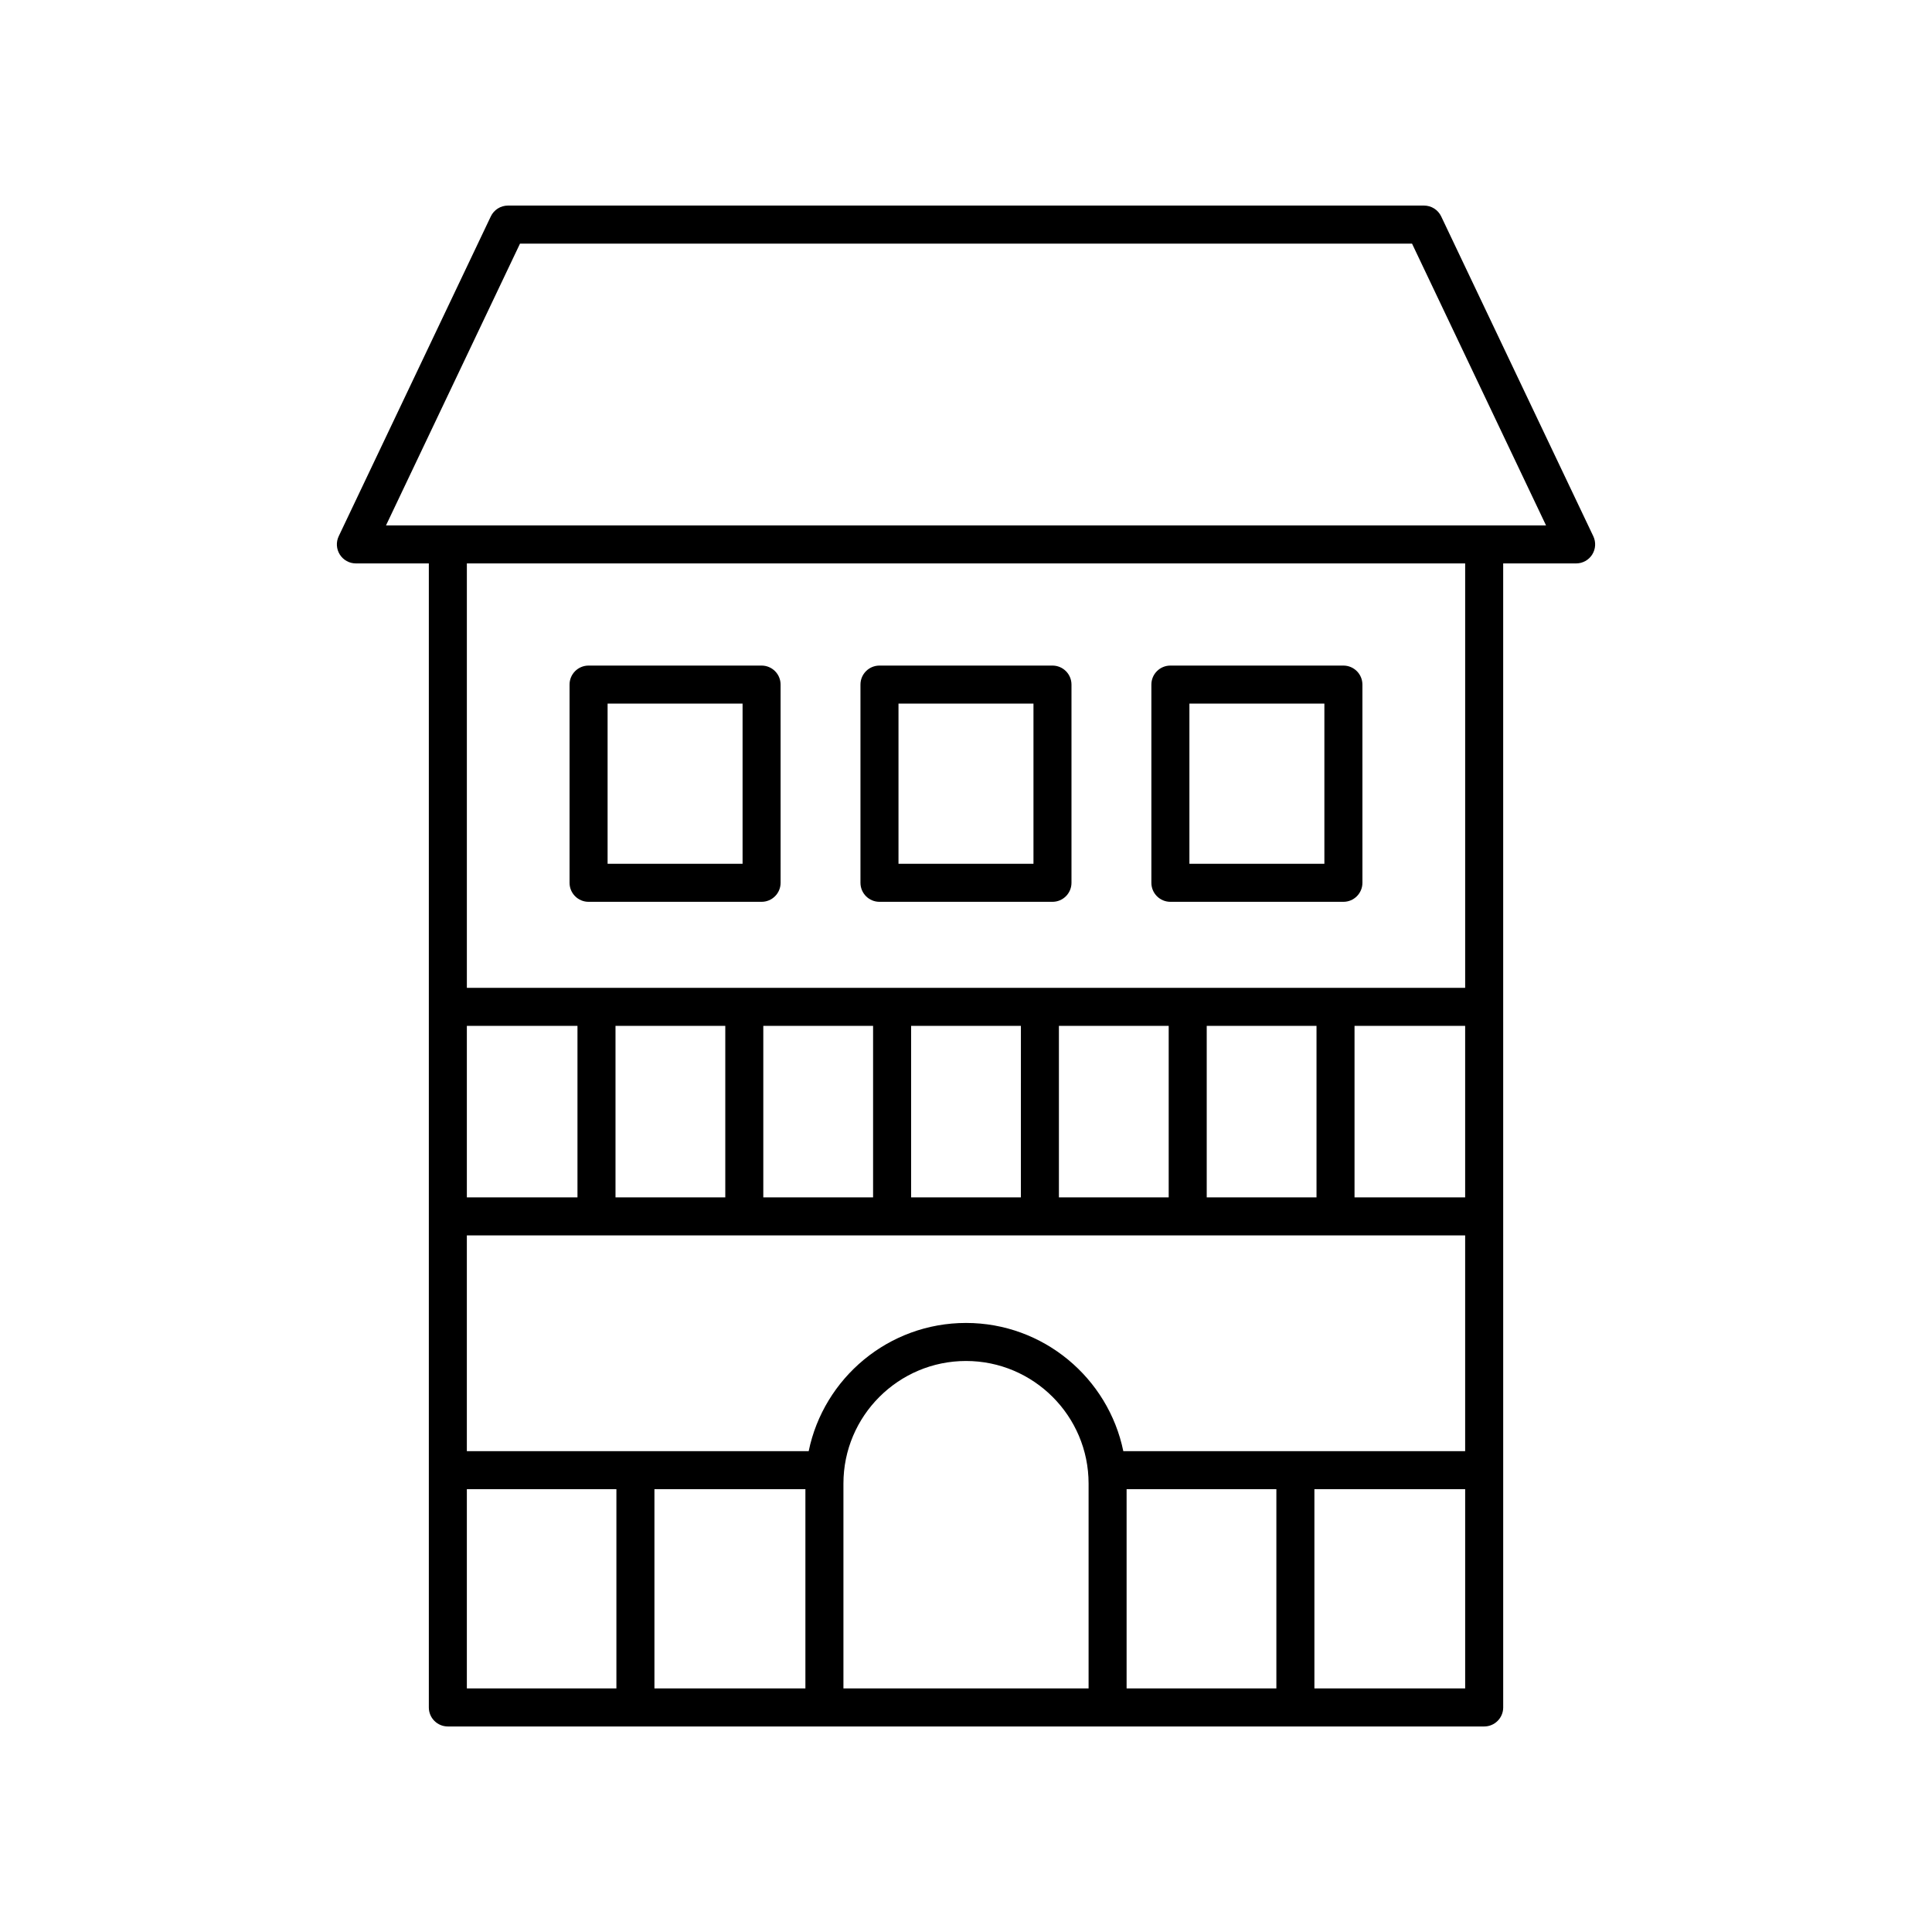
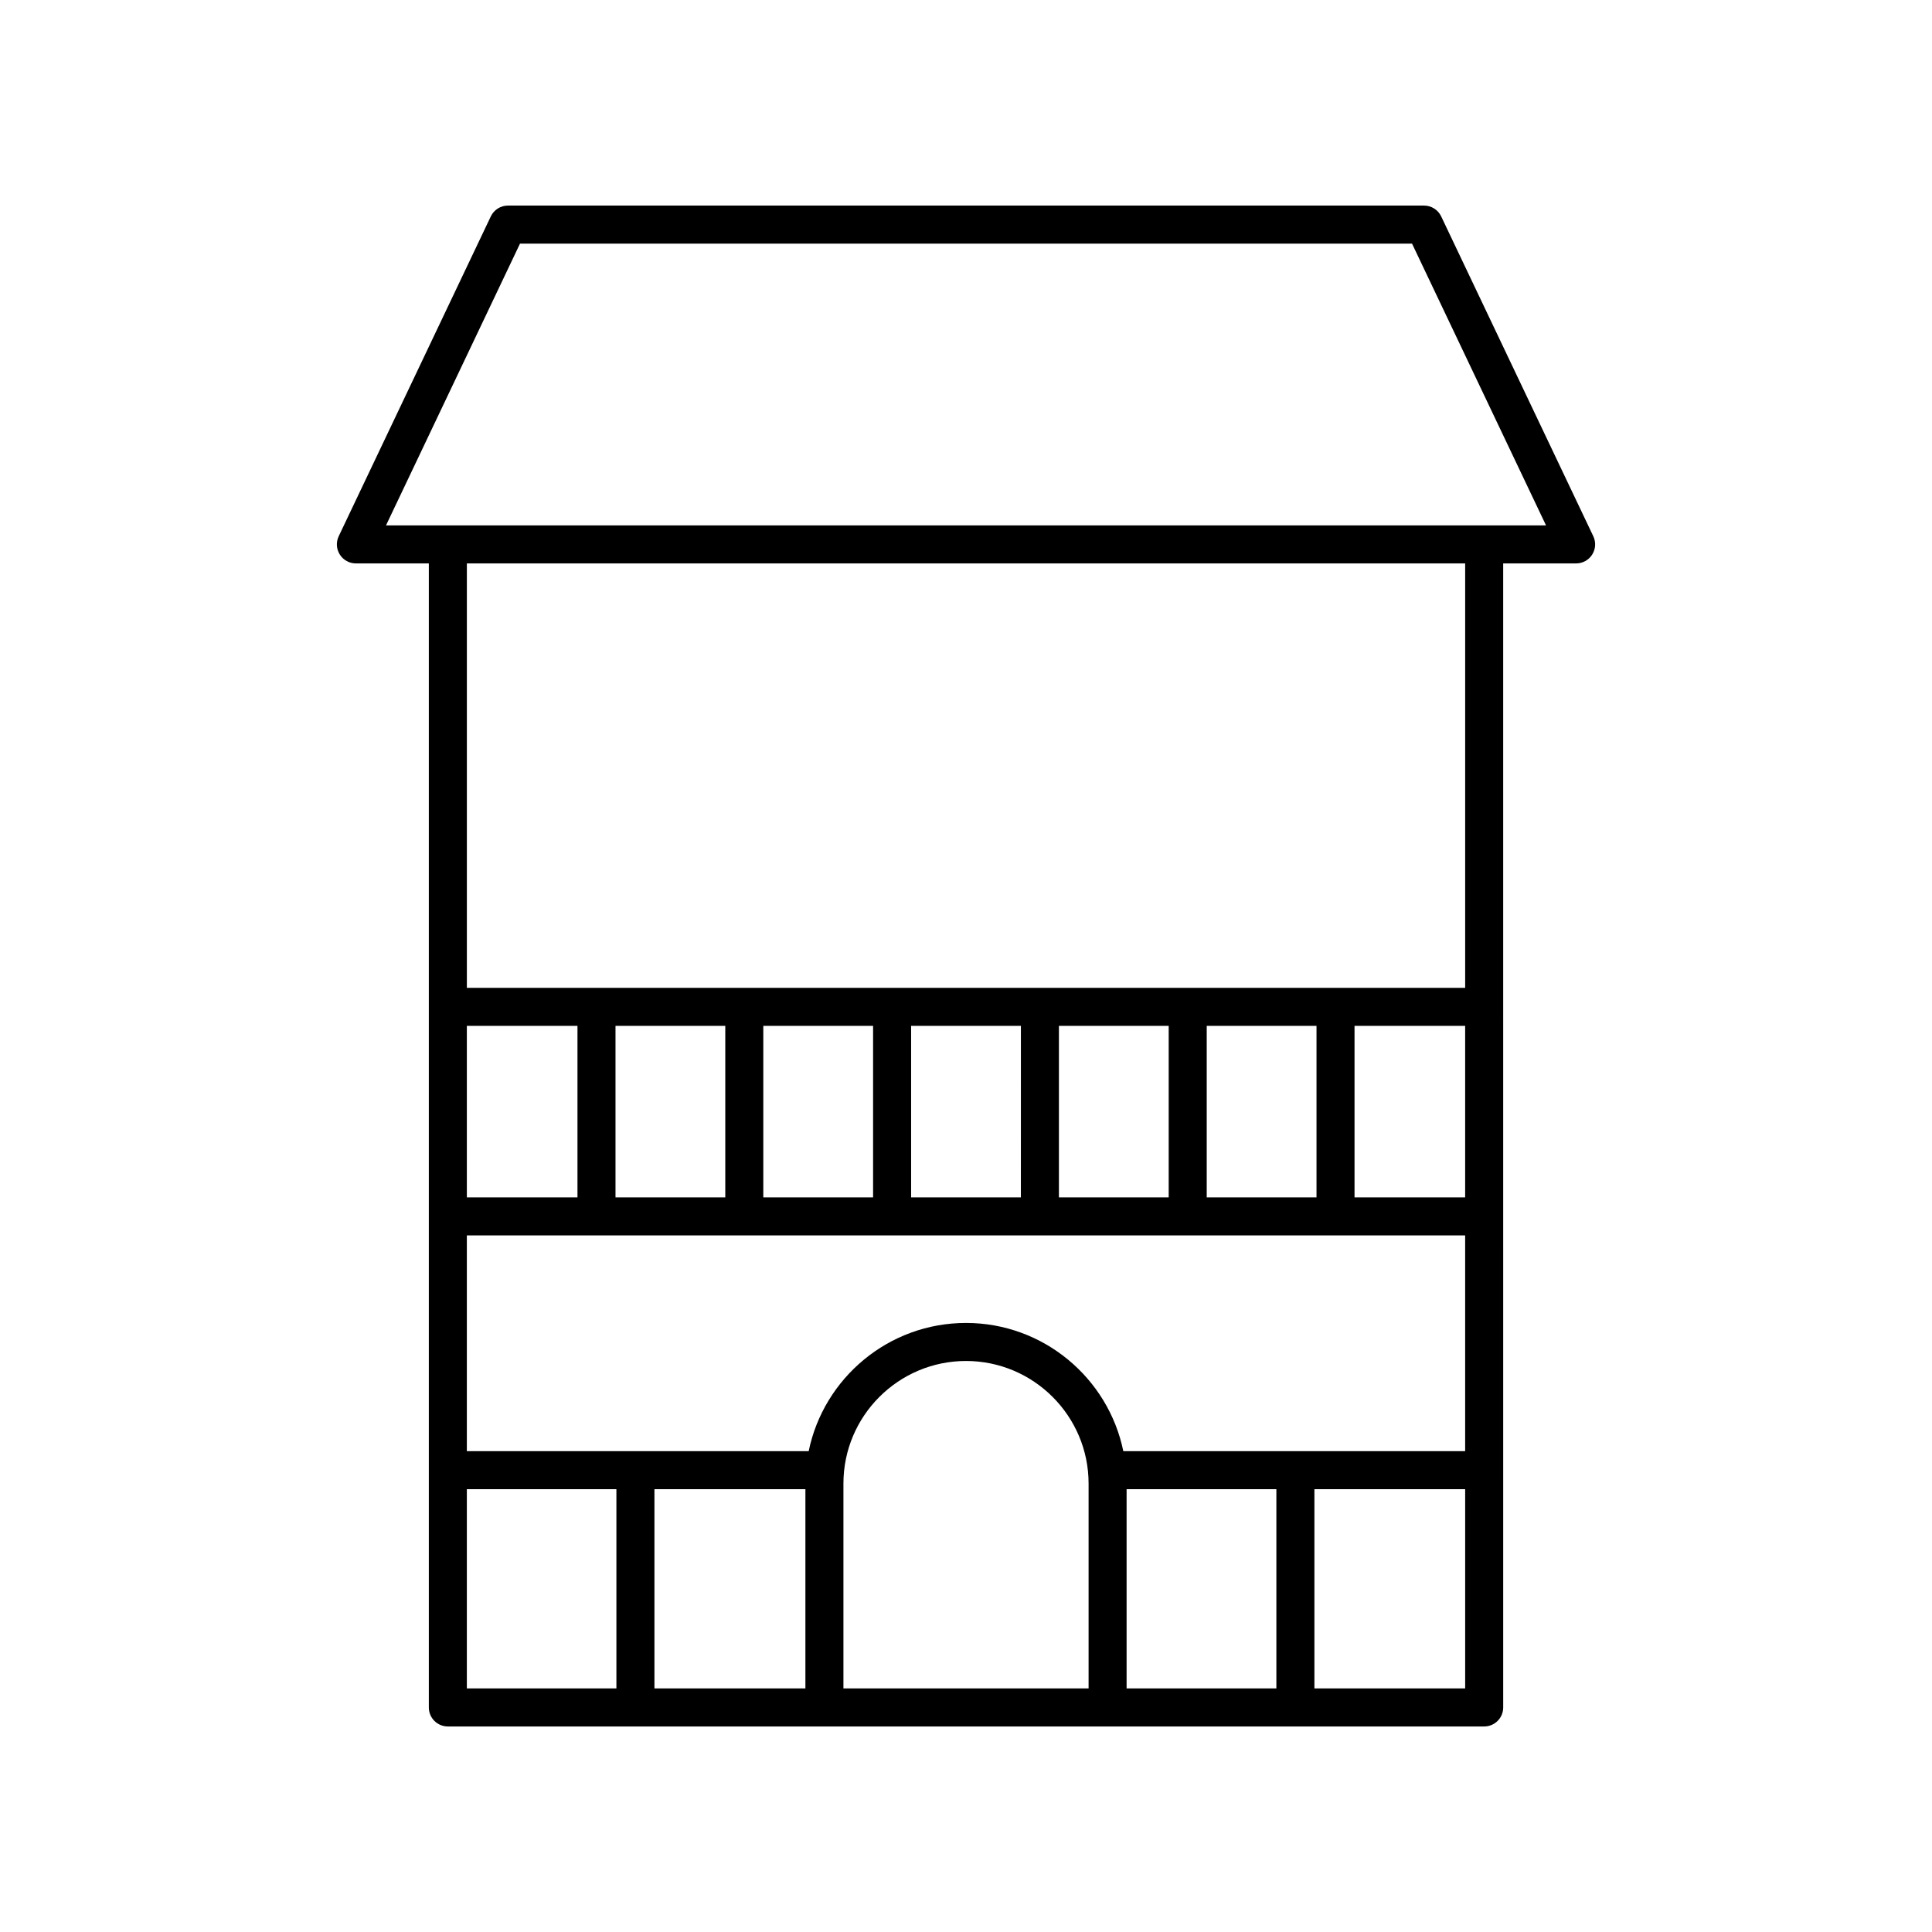
<svg xmlns="http://www.w3.org/2000/svg" fill="#000000" width="800px" height="800px" version="1.1" viewBox="144 144 512 512">
  <g>
    <path d="m525.93 201.35c-0.836-1.758-2.606-2.871-4.551-2.871h-242.76c-1.945 0-3.715 1.117-4.551 2.875l-40.305 84.754c-0.742 1.559-0.633 3.394 0.293 4.856 0.922 1.461 2.527 2.348 4.258 2.348h19.332v303.18c0 2.785 2.254 5.039 5.039 5.039h274.64c2.781 0 5.039-2.254 5.039-5.039l-0.004-303.18h19.332c1.73 0 3.336-0.887 4.258-2.348 0.926-1.461 1.031-3.297 0.293-4.856zm-168.49 337.3v52.801h-40.008v-52.801zm75.047 52.801h-64.969v-54.297c0-17.91 14.574-32.48 32.484-32.48s32.484 14.574 32.484 32.48zm10.074-52.801h39.691v52.801h-39.691zm-0.871-10.078c-3.981-19.367-21.16-33.977-41.688-33.977-20.531 0-37.711 14.609-41.691 33.977h-90.59v-57.172h264.56v57.176zm90.59-67.25h-29.316v-45.461h29.316zm-39.391 0h-29.094v-45.461h29.094zm-39.172 0h-29.094v-45.461h29.094zm-39.172 0h-29.09v-45.461h29.094zm-39.168 0h-29.094v-45.461h29.094zm-39.168 0h-29.094v-45.461h29.094zm-39.172 0h-29.316v-45.461h29.316zm-29.316 77.328h39.633v52.801h-39.633zm224.61 52.801v-52.801h39.953v52.801zm39.953-185.66h-264.56v-112.48h264.56zm-285.99-122.55 35.512-74.676h236.4l35.512 74.676z" />
-     <path d="m299.98 382.99h45.848c2.781 0 5.039-2.254 5.039-5.039l-0.004-52.527c0-2.785-2.254-5.039-5.039-5.039h-45.848c-2.781 0-5.039 2.254-5.039 5.039v52.531c0.004 2.785 2.258 5.035 5.043 5.035zm5.039-52.527h35.77v42.453h-35.77z" />
-     <path d="m377.07 382.99h45.844c2.781 0 5.039-2.254 5.039-5.039v-52.527c0-2.785-2.254-5.039-5.039-5.039h-45.844c-2.781 0-5.039 2.254-5.039 5.039v52.531c0.004 2.785 2.258 5.035 5.039 5.035zm5.039-52.527h35.77v42.453h-35.77z" />
-     <path d="m454.17 382.99h45.848c2.781 0 5.039-2.254 5.039-5.039l-0.004-52.527c0-2.785-2.254-5.039-5.039-5.039h-45.848c-2.781 0-5.039 2.254-5.039 5.039v52.531c0.004 2.785 2.258 5.035 5.043 5.035zm5.035-52.527h35.77v42.453h-35.77z" />
  </g>
</svg>